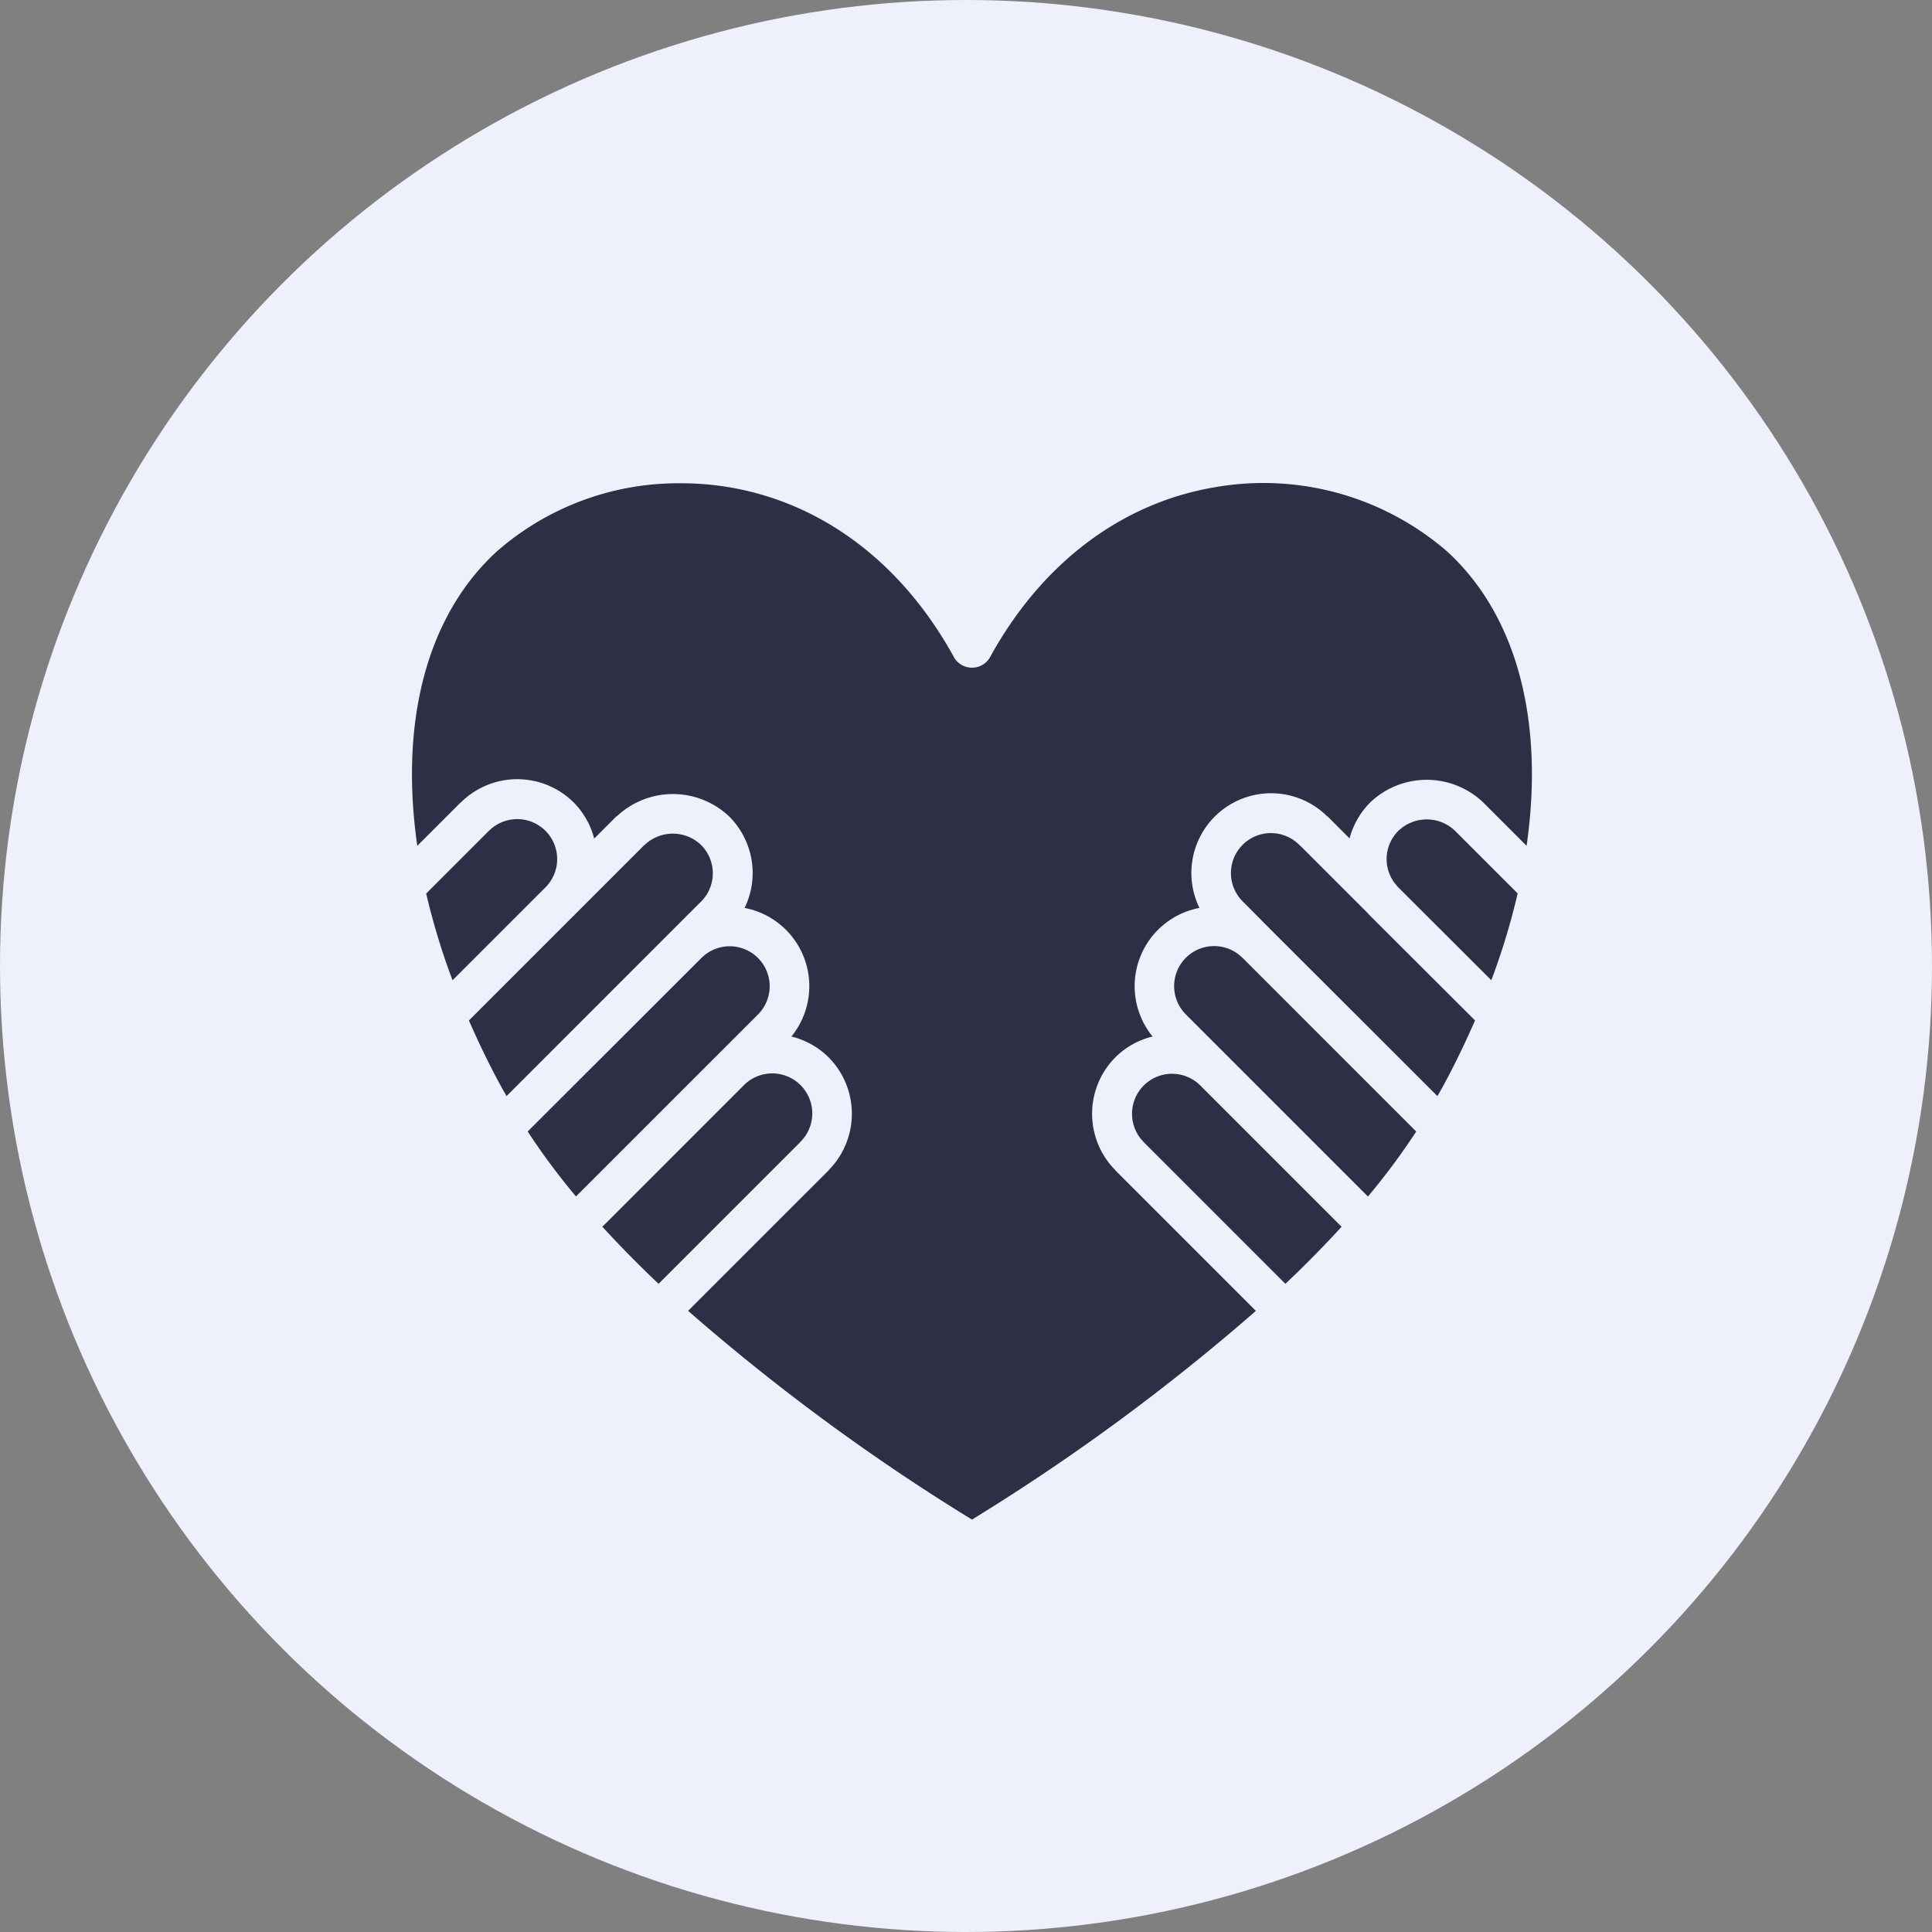
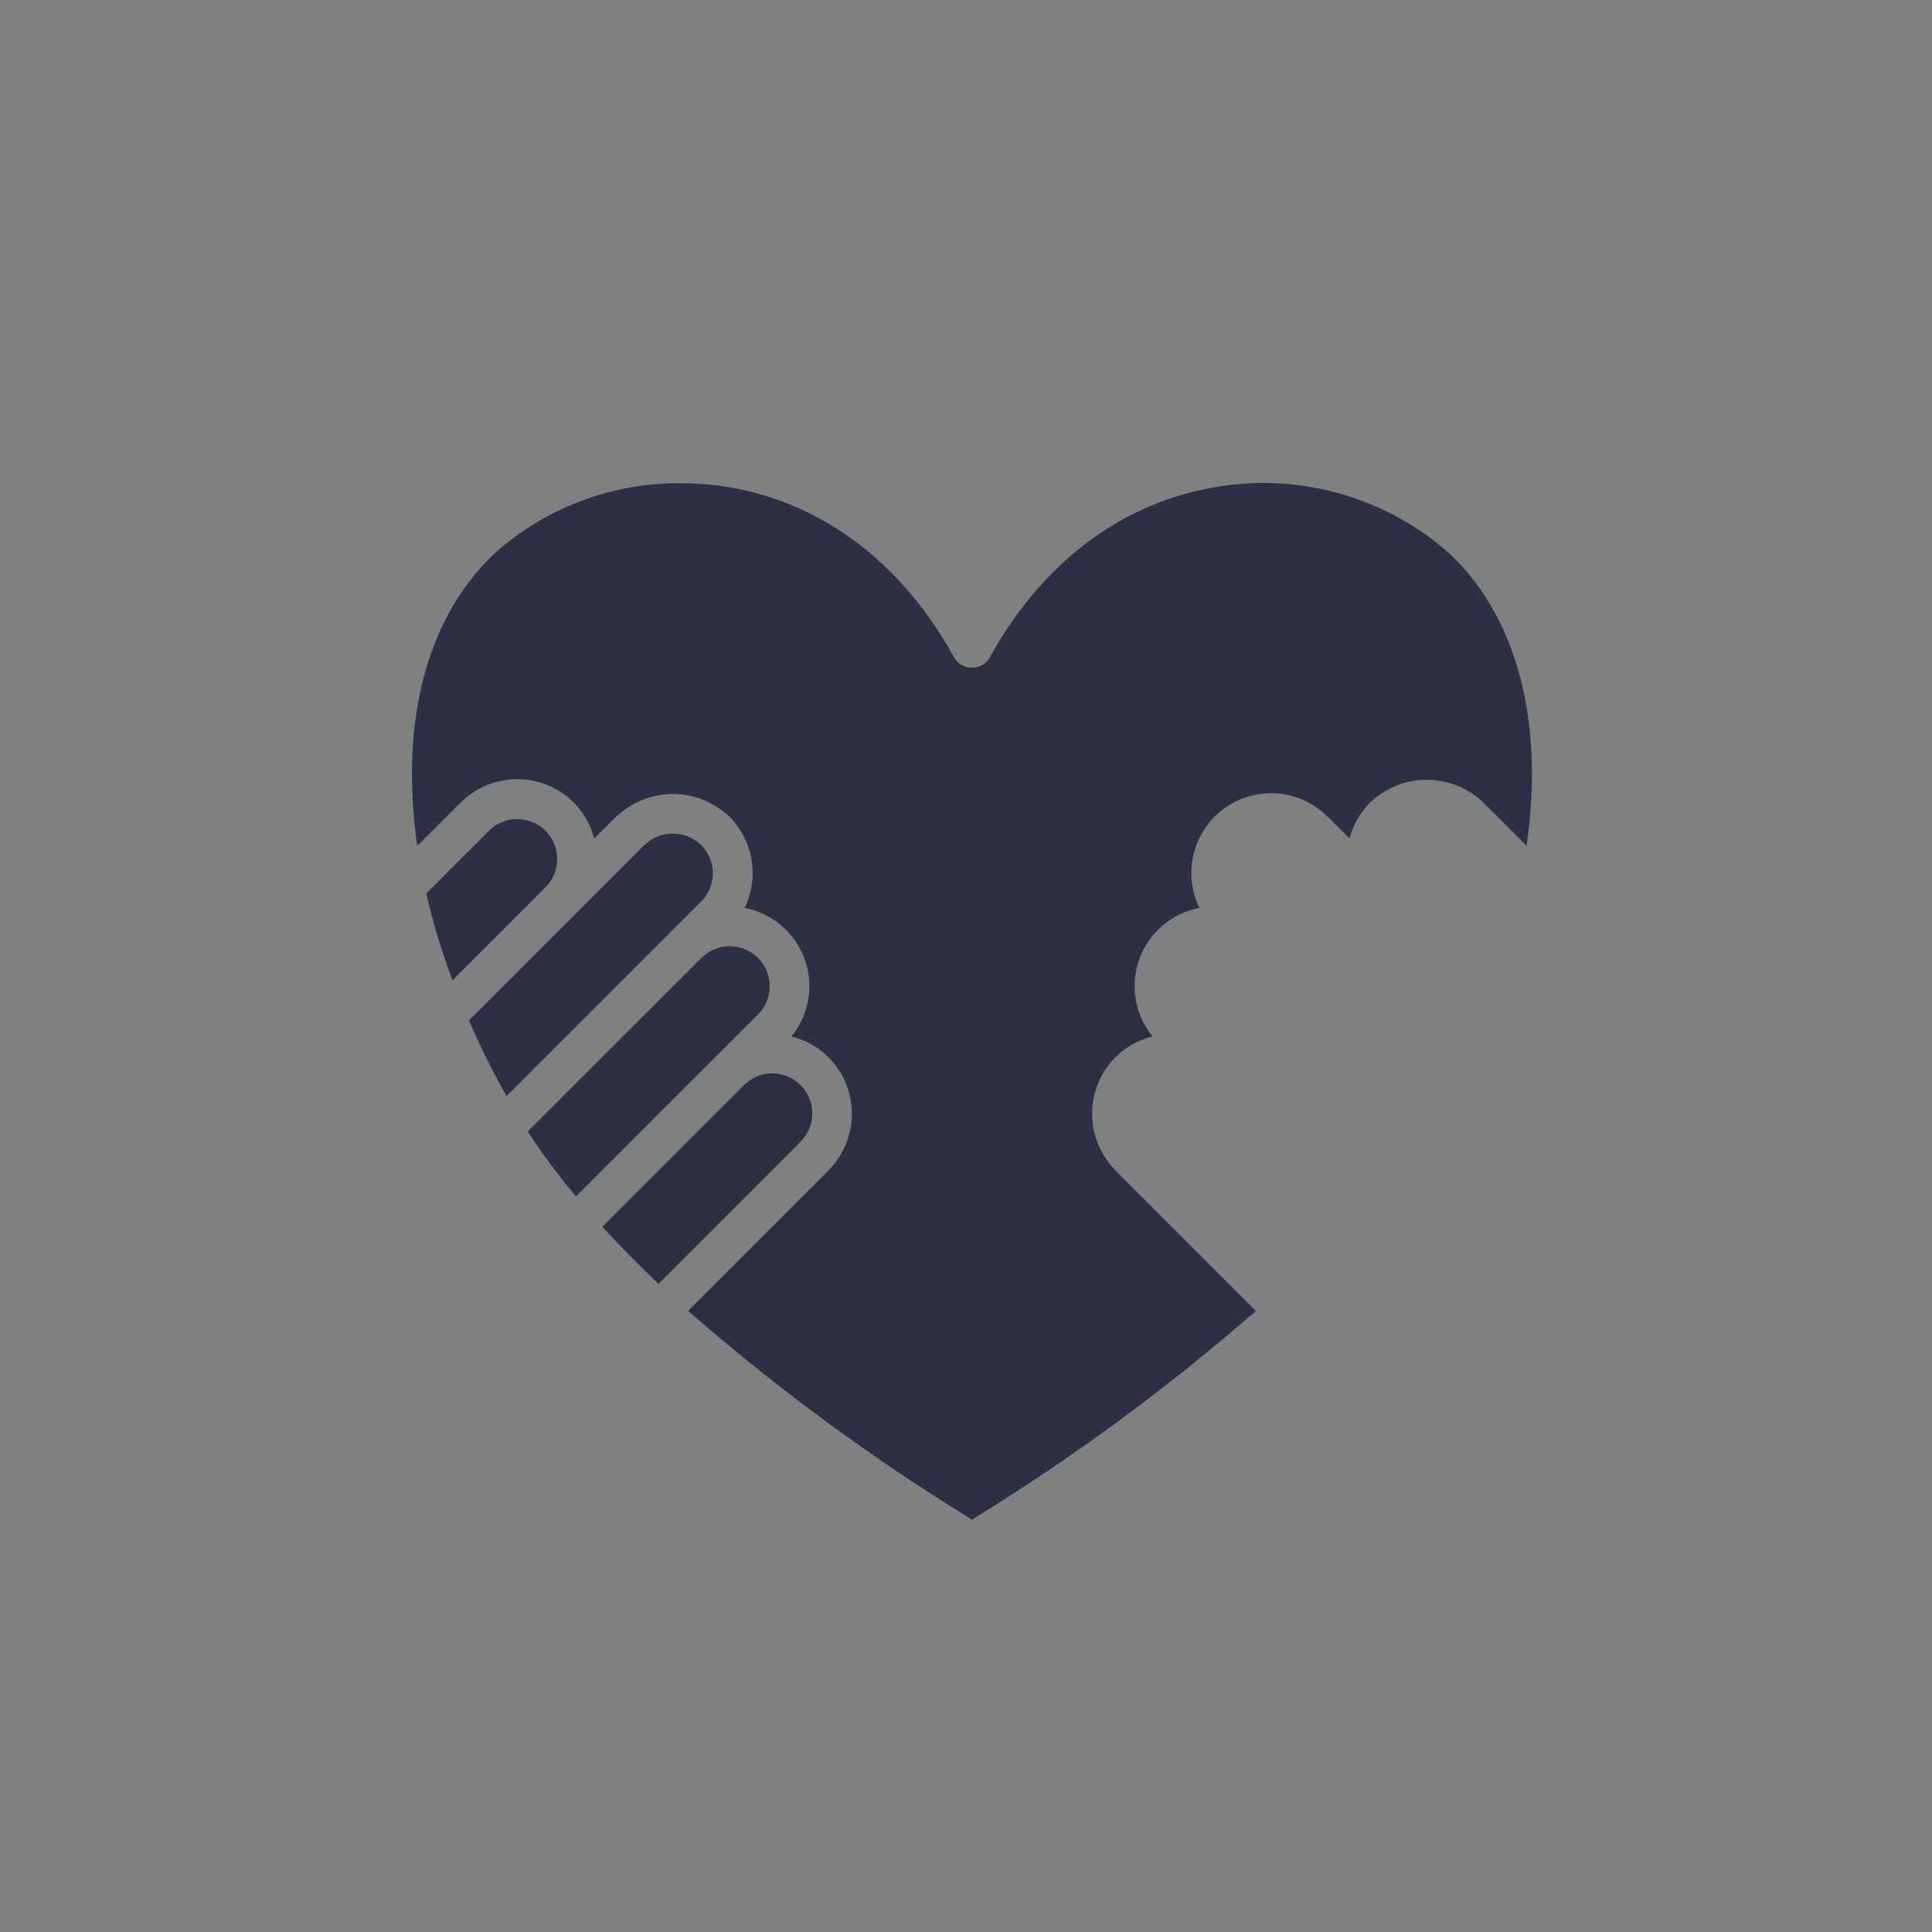
<svg xmlns="http://www.w3.org/2000/svg" width="136" height="136" viewBox="0 0 136 136">
  <rect x="0" y="0" width="136" height="136" fill="#808080" stroke="none" />
  <g id="Group_38" data-name="Group 38" transform="translate(-1054 -135)">
-     <circle id="Ellipse_12" data-name="Ellipse 12" cx="68" cy="68" r="68" transform="translate(1054 135)" fill="#eef0fc" />
    <g id="_005-solidarity" data-name="005-solidarity" transform="translate(1083 149.953)">
      <g id="Group_20" data-name="Group 20" transform="translate(0 19.047)">
        <g id="Group_19" data-name="Group 19" transform="translate(0)">
-           <path id="Path_14" data-name="Path 14" d="M329.88,289.845a2.817,2.817,0,0,0,0,3.983c.006.006.008.014.014.021l9.957,9.957c1.376-1.3,2.7-2.645,3.956-4.017l-9.944-9.945A2.817,2.817,0,0,0,329.88,289.845Z" transform="translate(-278.368 -247.433)" fill="#2d3045" />
          <path id="Path_15" data-name="Path 15" d="M100.931,293.829a2.817,2.817,0,1,0-3.983-3.984l-9.941,9.942c1.255,1.372,2.58,2.716,3.955,4.018l9.955-9.955C100.923,293.843,100.925,293.835,100.931,293.829Z" transform="translate(-73.604 -247.433)" fill="#2d3045" />
          <path id="Path_16" data-name="Path 16" d="M42.376,184.051a2.82,2.82,0,0,0-.012-3.968,2.878,2.878,0,0,0-3.983,0c-.012.012-.029.016-.041.027l-4.884,4.884c-.021.021-.034.046-.055.067s-.026.014-.037.025l-7.347,7.347c.674,1.537,1.411,3.081,2.255,4.626.119.234.268.465.394.7L42.36,184.061Z" transform="translate(-22.009 -154.6)" fill="#2d3045" />
          <path id="Path_17" data-name="Path 17" d="M14.878,173.441a2.813,2.813,0,0,0-3.95.033l-.016.011-4.4,4.4a48.594,48.594,0,0,0,1.854,6.106l6.6-6.6A2.813,2.813,0,0,0,14.878,173.441Z" transform="translate(-5.511 -148.987)" fill="#2d3045" />
          <path id="Path_18" data-name="Path 18" d="M66.088,238.656h0l2.986-2.986h0a2.814,2.814,0,0,0-3.939-4.02l-.034.034-12.218,12.2a48.21,48.21,0,0,0,3.4,4.574l9.8-9.8Z" transform="translate(-44.738 -198.235)" fill="#2d3045" />
-           <path id="Path_19" data-name="Path 19" d="M446.237,173.585a2.8,2.8,0,0,0-.1,3.884l.006.011c.027.03.054.058.079.09l6.551,6.536a48.678,48.678,0,0,0,1.854-6.11l-4.412-4.411A2.878,2.878,0,0,0,446.237,173.585Z" transform="translate(-376.794 -149.105)" fill="#2d3045" />
          <path id="Path_20" data-name="Path 20" d="M72.863,23.861a19.75,19.75,0,0,0-16.305-4.522c-6.618,1.1-12.265,5.374-15.9,12.03a1.466,1.466,0,0,1-2.473,0c-3.636-6.657-9.284-10.93-15.9-12.03a20.283,20.283,0,0,0-3.32-.272A19.4,19.4,0,0,0,5.977,23.861C.986,28.43-.87,35.949.375,44.587l3.052-3.051c.011-.011.026-.014.037-.025a5.634,5.634,0,0,1,7.927.032,5.568,5.568,0,0,1,1.435,2.536l1.542-1.542c.024-.024.055-.032.08-.053a5.757,5.757,0,0,1,7.9.055,5.623,5.623,0,0,1,1.069,6.42,5.608,5.608,0,0,1,3.291,9.052,5.58,5.58,0,0,1,2.612,1.458,5.639,5.639,0,0,1,.025,7.936c-.01.011-.014.026-.025.037l-9.882,9.881A148.153,148.153,0,0,0,39.42,92.016,148.359,148.359,0,0,0,59.406,77.325l-9.884-9.884c-.011-.011-.014-.026-.025-.037a5.639,5.639,0,0,1,.025-7.936,5.567,5.567,0,0,1,2.611-1.458,5.607,5.607,0,0,1,3.3-9.052A5.611,5.611,0,0,1,64.4,42.487c.023.02.052.027.074.049L66,44.066a5.656,5.656,0,0,1,1.45-2.53,5.765,5.765,0,0,1,7.962,0l3.049,3.048C79.708,35.942,77.852,28.428,72.863,23.861Z" transform="translate(0 -19.047)" fill="#2d3045" />
-           <path id="Path_21" data-name="Path 21" d="M353.265,231.663a2.817,2.817,0,1,0-3.983,3.984l2.986,2.986h0l9.806,9.807a48,48,0,0,0,3.4-4.575l-12.195-12.194Z" transform="translate(-294.78 -198.214)" fill="#2d3045" />
-           <path id="Path_22" data-name="Path 22" d="M384.115,184.919h0l0,0c-.075-.075-.135-.138-.192-.205l-4.751-4.751c-.012-.012-.029-.015-.041-.027a2.814,2.814,0,1,0-3.98,3.979l0,0,1.958,1.972c.009.009.02.015.029.024l.011.016,11.7,11.685c.12-.222.262-.442.375-.664.851-1.558,1.593-3.113,2.271-4.662l-7.378-7.365Z" transform="translate(-316.663 -154.453)" fill="#2d3045" />
        </g>
      </g>
    </g>
  </g>
</svg>